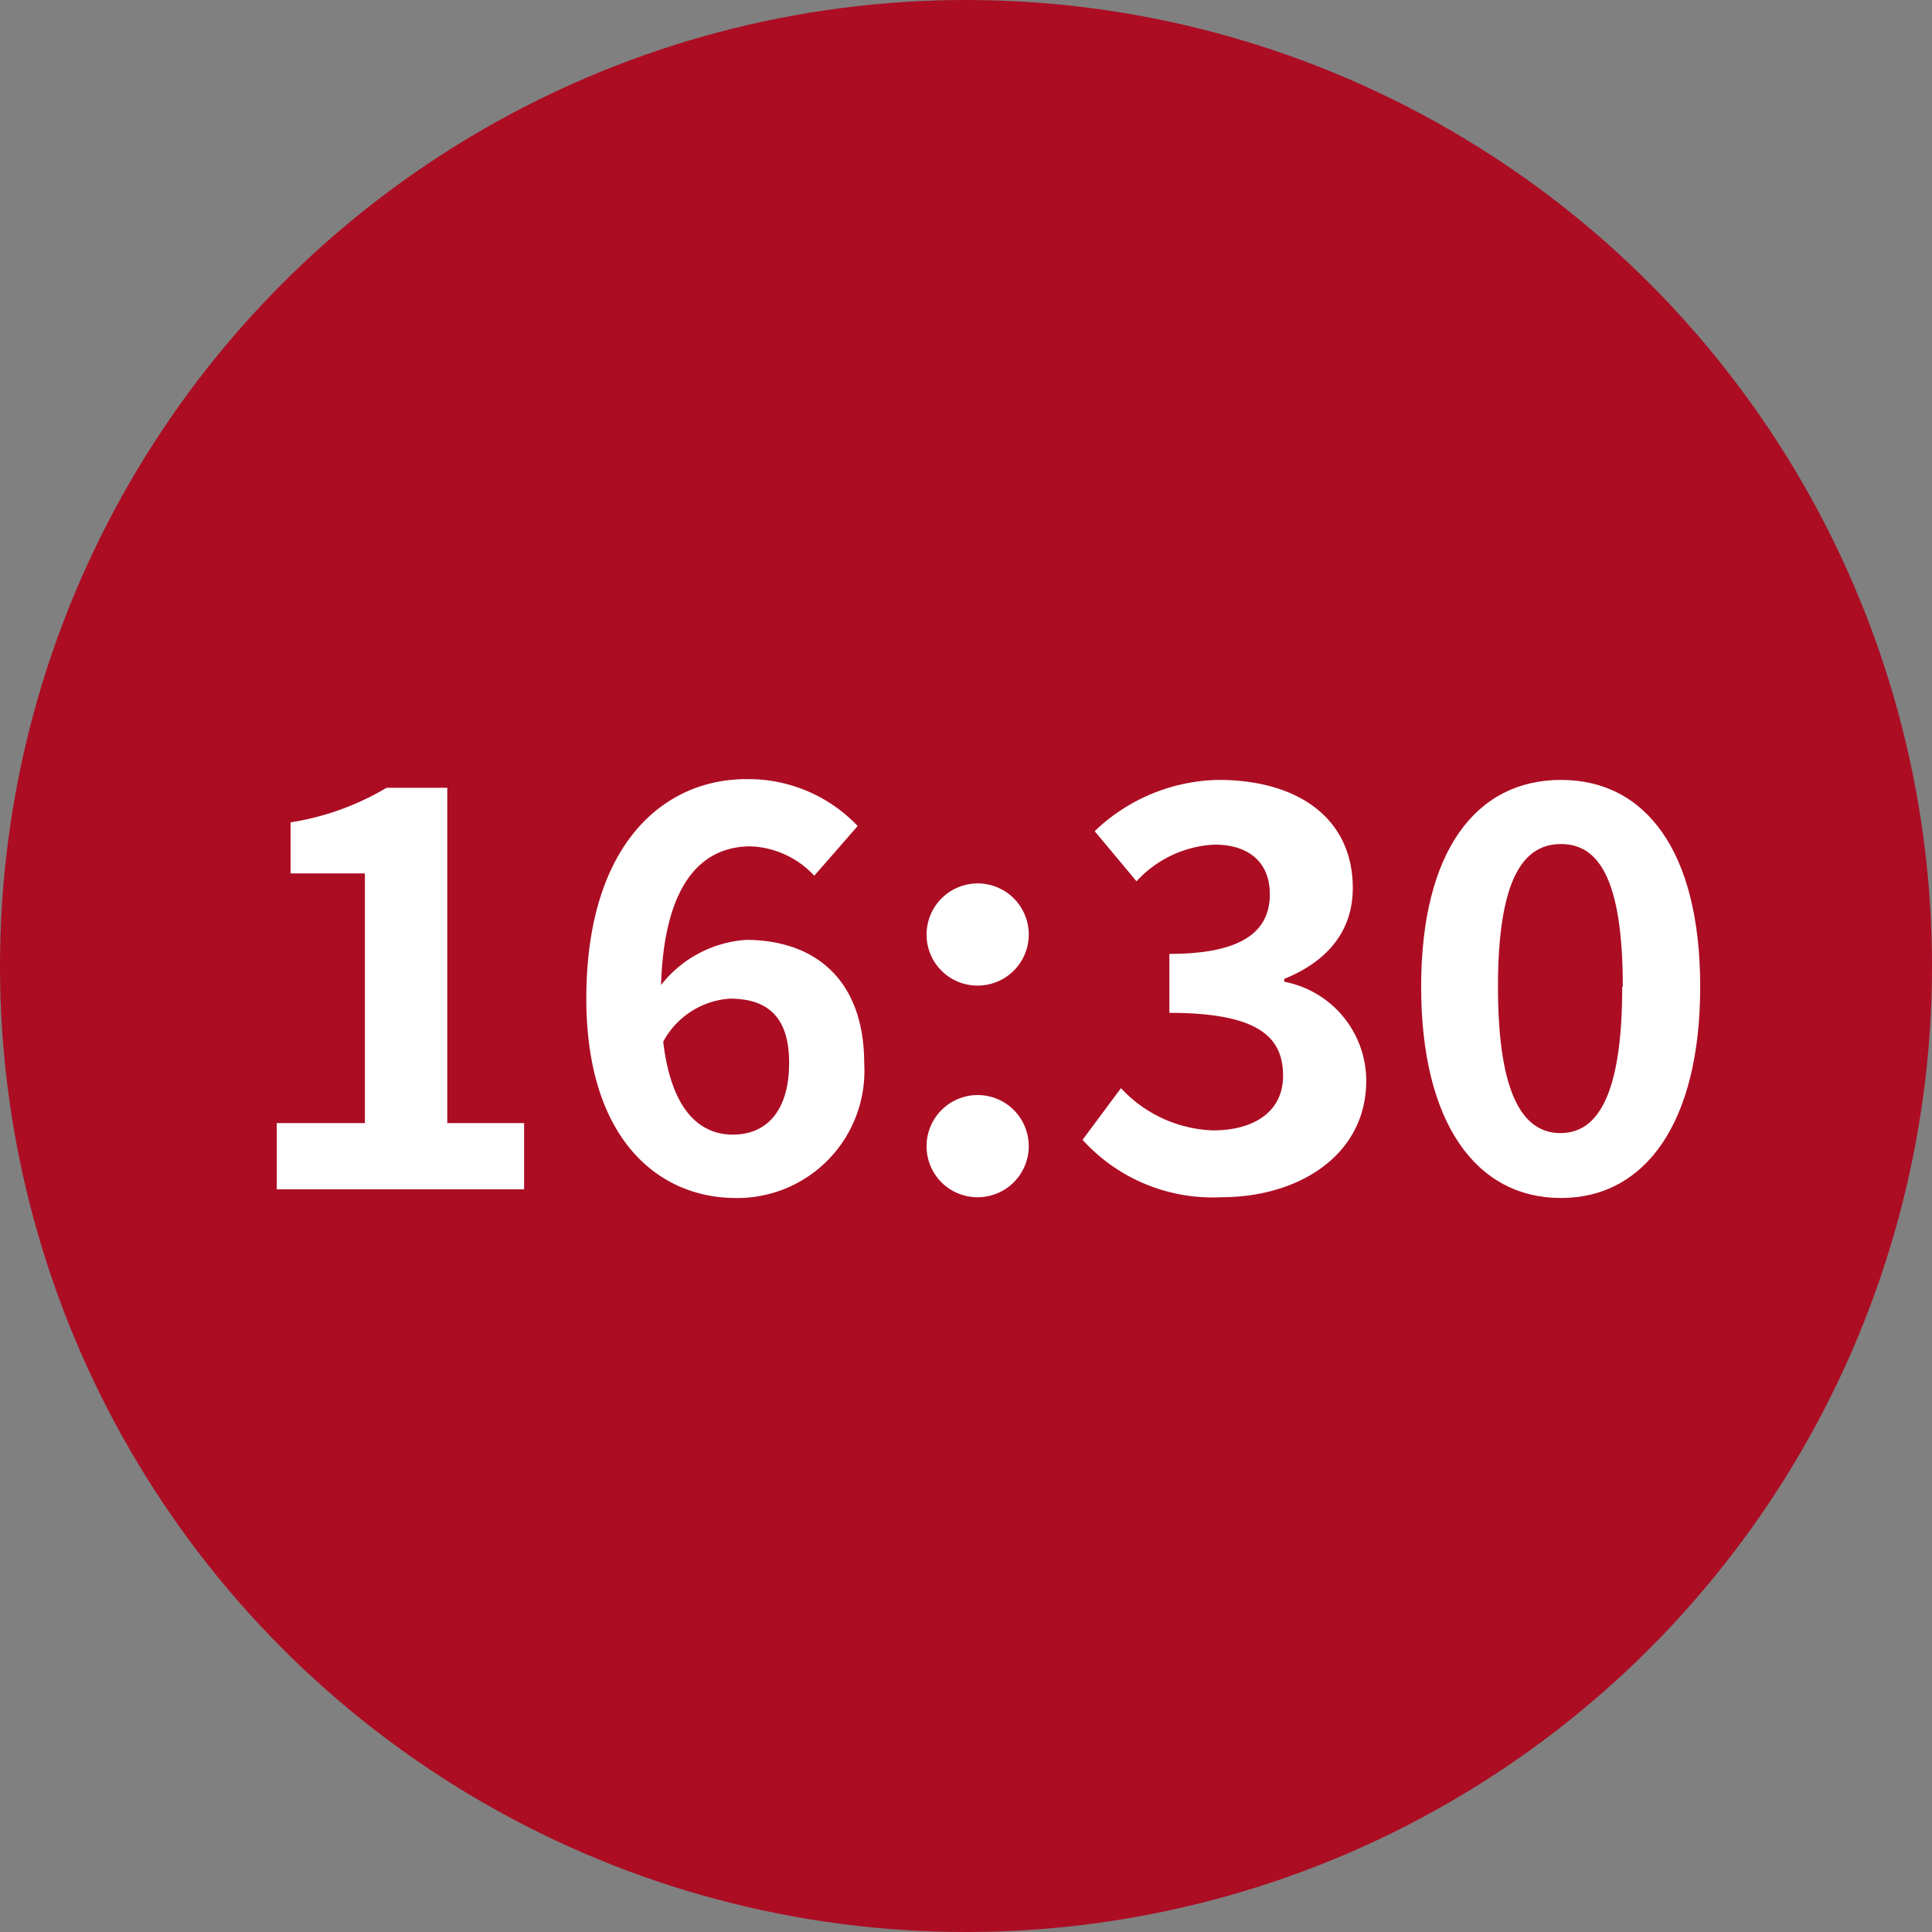
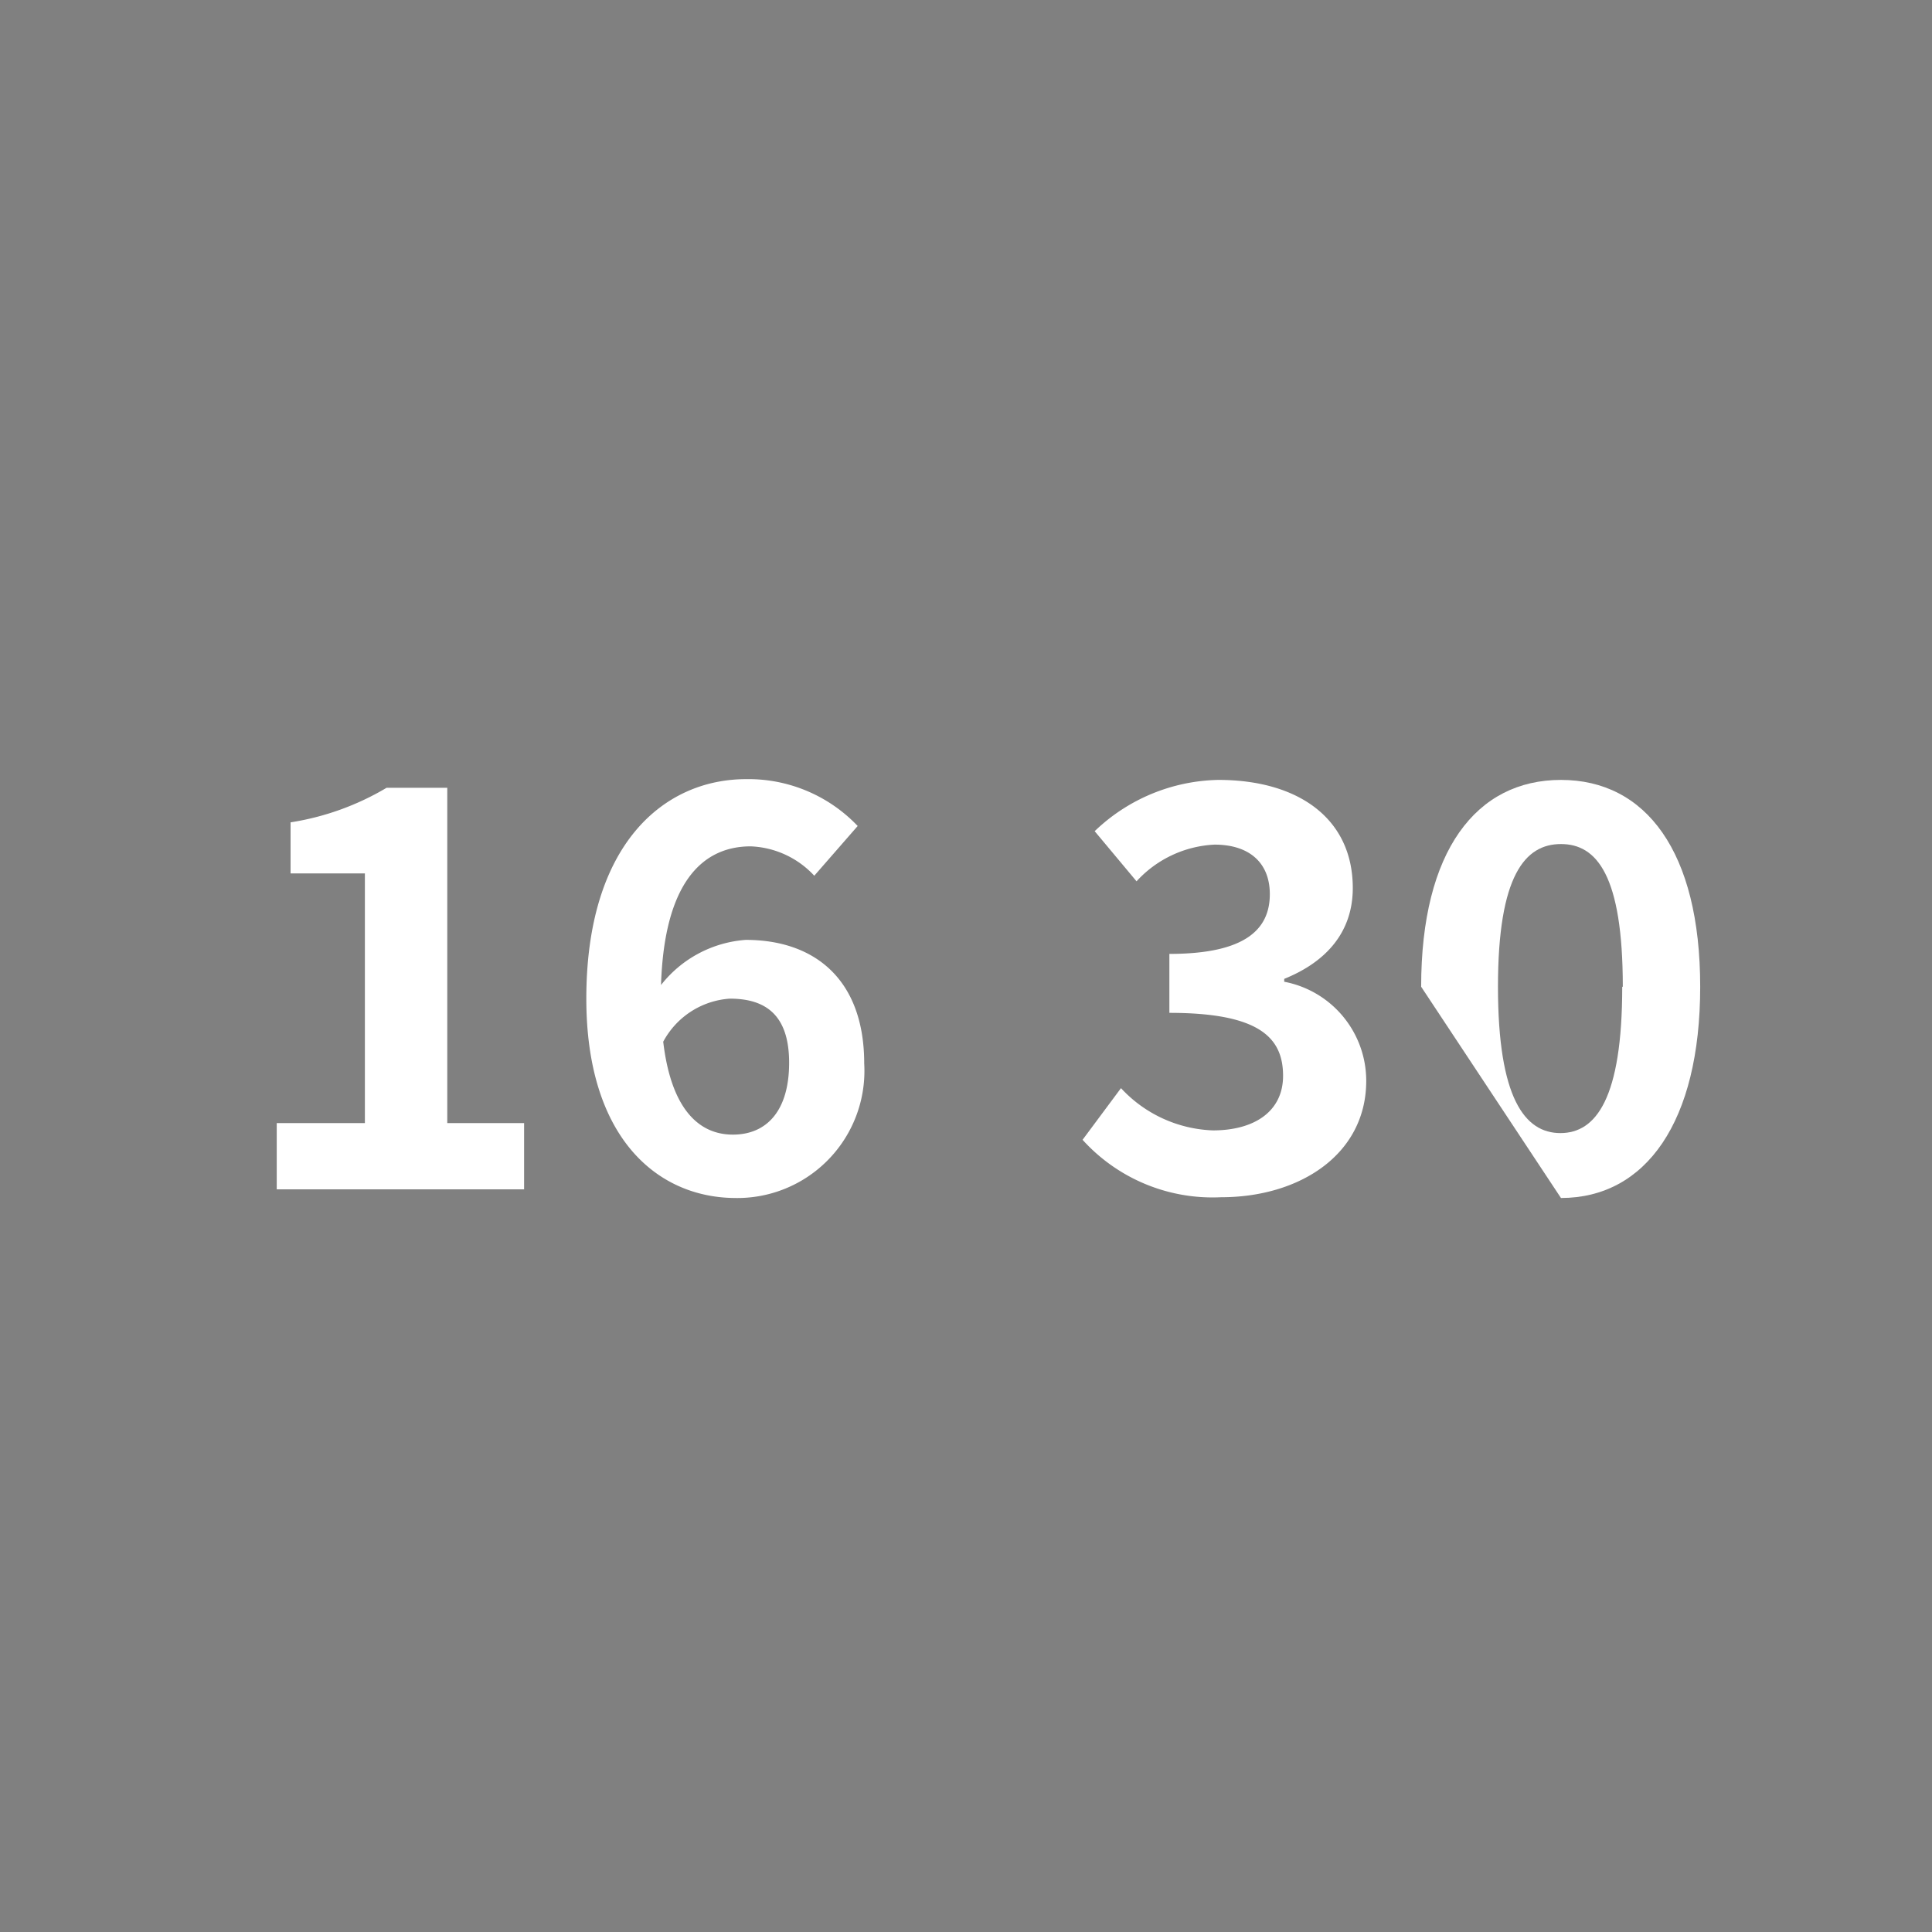
<svg xmlns="http://www.w3.org/2000/svg" width="100.6" height="100.6" viewBox="0 0 100.6 100.6">
  <rect x="0" y="0" width="100.6" height="100.6" fill="#808080" stroke="none" />
  <defs>
    <style>.cls-1{fill:#ac0d23;}.cls-2{fill:#fff;}</style>
  </defs>
  <g id="レイヤー_2" data-name="レイヤー 2">
    <g id="レイヤー_1-2" data-name="レイヤー 1">
-       <circle class="cls-1" cx="50.3" cy="50.3" r="50.3" />
      <path class="cls-2" d="M14.41,58.48H19v-13H15.13V42.82a14,14,0,0,0,5-1.8h3.16V58.48h4v3.45H14.41Z" />
      <path class="cls-2" d="M30.53,52c0-8,4-11.43,8.33-11.43a7.85,7.85,0,0,1,5.8,2.44L42.4,45.6a4.76,4.76,0,0,0-3.31-1.53c-2.47,0-4.5,1.82-4.67,7.22a6.17,6.17,0,0,1,4.41-2.35C42.42,48.94,45,51,45,55.38a6.62,6.62,0,0,1-6.76,7C34.19,62.34,30.53,59.21,30.53,52Zm4,2.21c.41,3.54,1.86,4.87,3.63,4.87s2.93-1.25,2.93-3.74S39.87,52,38,52A4.26,4.26,0,0,0,34.53,54.25Z" />
-       <path class="cls-2" d="M48.25,48.56a2.66,2.66,0,1,1,2.64,2.76A2.65,2.65,0,0,1,48.25,48.56Zm0,11a2.66,2.66,0,1,1,2.64,2.78A2.65,2.65,0,0,1,48.25,59.56Z" />
      <path class="cls-2" d="M56.37,59.35l2-2.69a6.85,6.85,0,0,0,4.79,2.2c2.17,0,3.65-1,3.65-2.84,0-2-1.25-3.28-5.92-3.28V49.67c4,0,5.23-1.31,5.23-3.11,0-1.62-1.05-2.58-2.88-2.58a5.88,5.88,0,0,0-4.06,1.91L57,43.28a9.55,9.55,0,0,1,6.44-2.67c4.15,0,7,2,7,5.63,0,2.26-1.34,3.83-3.57,4.73v.15a5.25,5.25,0,0,1,4.27,5.16c0,3.83-3.46,6.06-7.55,6.06A9.13,9.13,0,0,1,56.37,59.35Z" />
-       <path class="cls-2" d="M74,51.38c0-7.08,2.87-10.77,7.28-10.77s7.25,3.72,7.25,10.77-2.84,11-7.25,11S74,58.48,74,51.38Zm10.5,0c0-5.81-1.36-7.43-3.22-7.43S78,45.57,78,51.38,79.4,59,81.25,59,84.47,57.21,84.47,51.38Z" />
+       <path class="cls-2" d="M74,51.38c0-7.08,2.87-10.77,7.28-10.77s7.25,3.72,7.25,10.77-2.84,11-7.25,11Zm10.5,0c0-5.81-1.36-7.43-3.22-7.43S78,45.57,78,51.38,79.4,59,81.25,59,84.47,57.21,84.47,51.38Z" />
    </g>
  </g>
</svg>